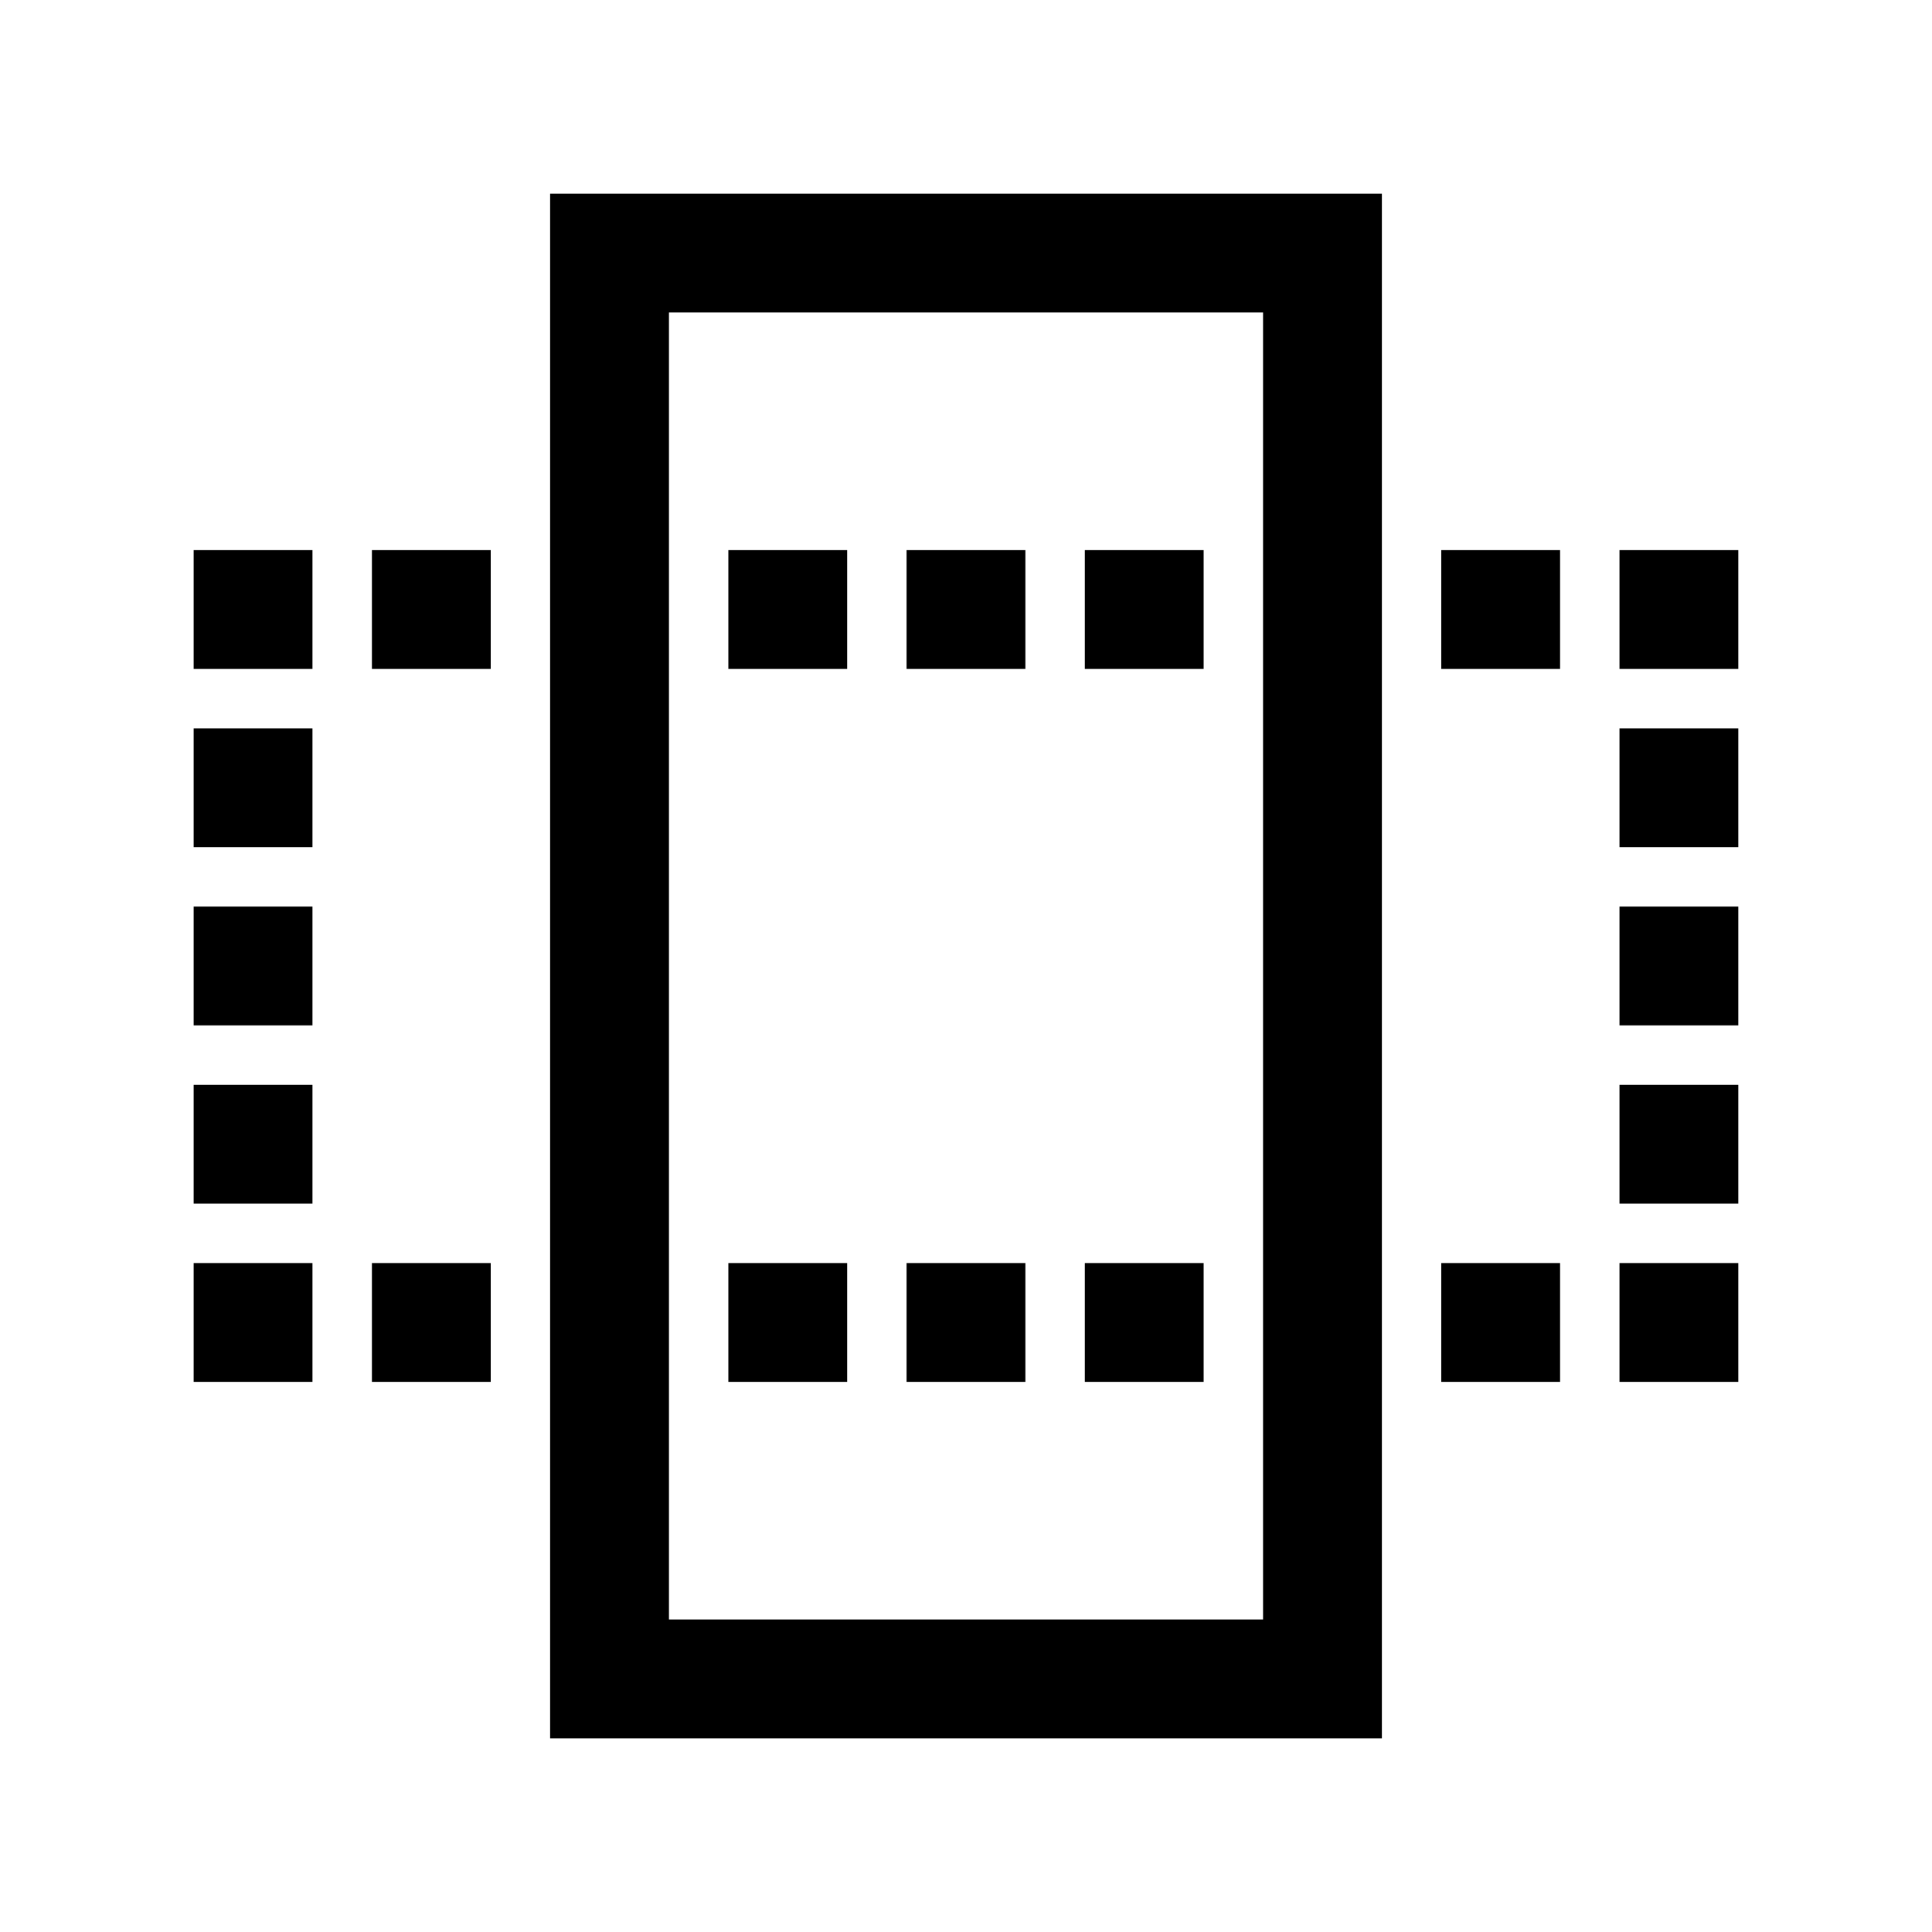
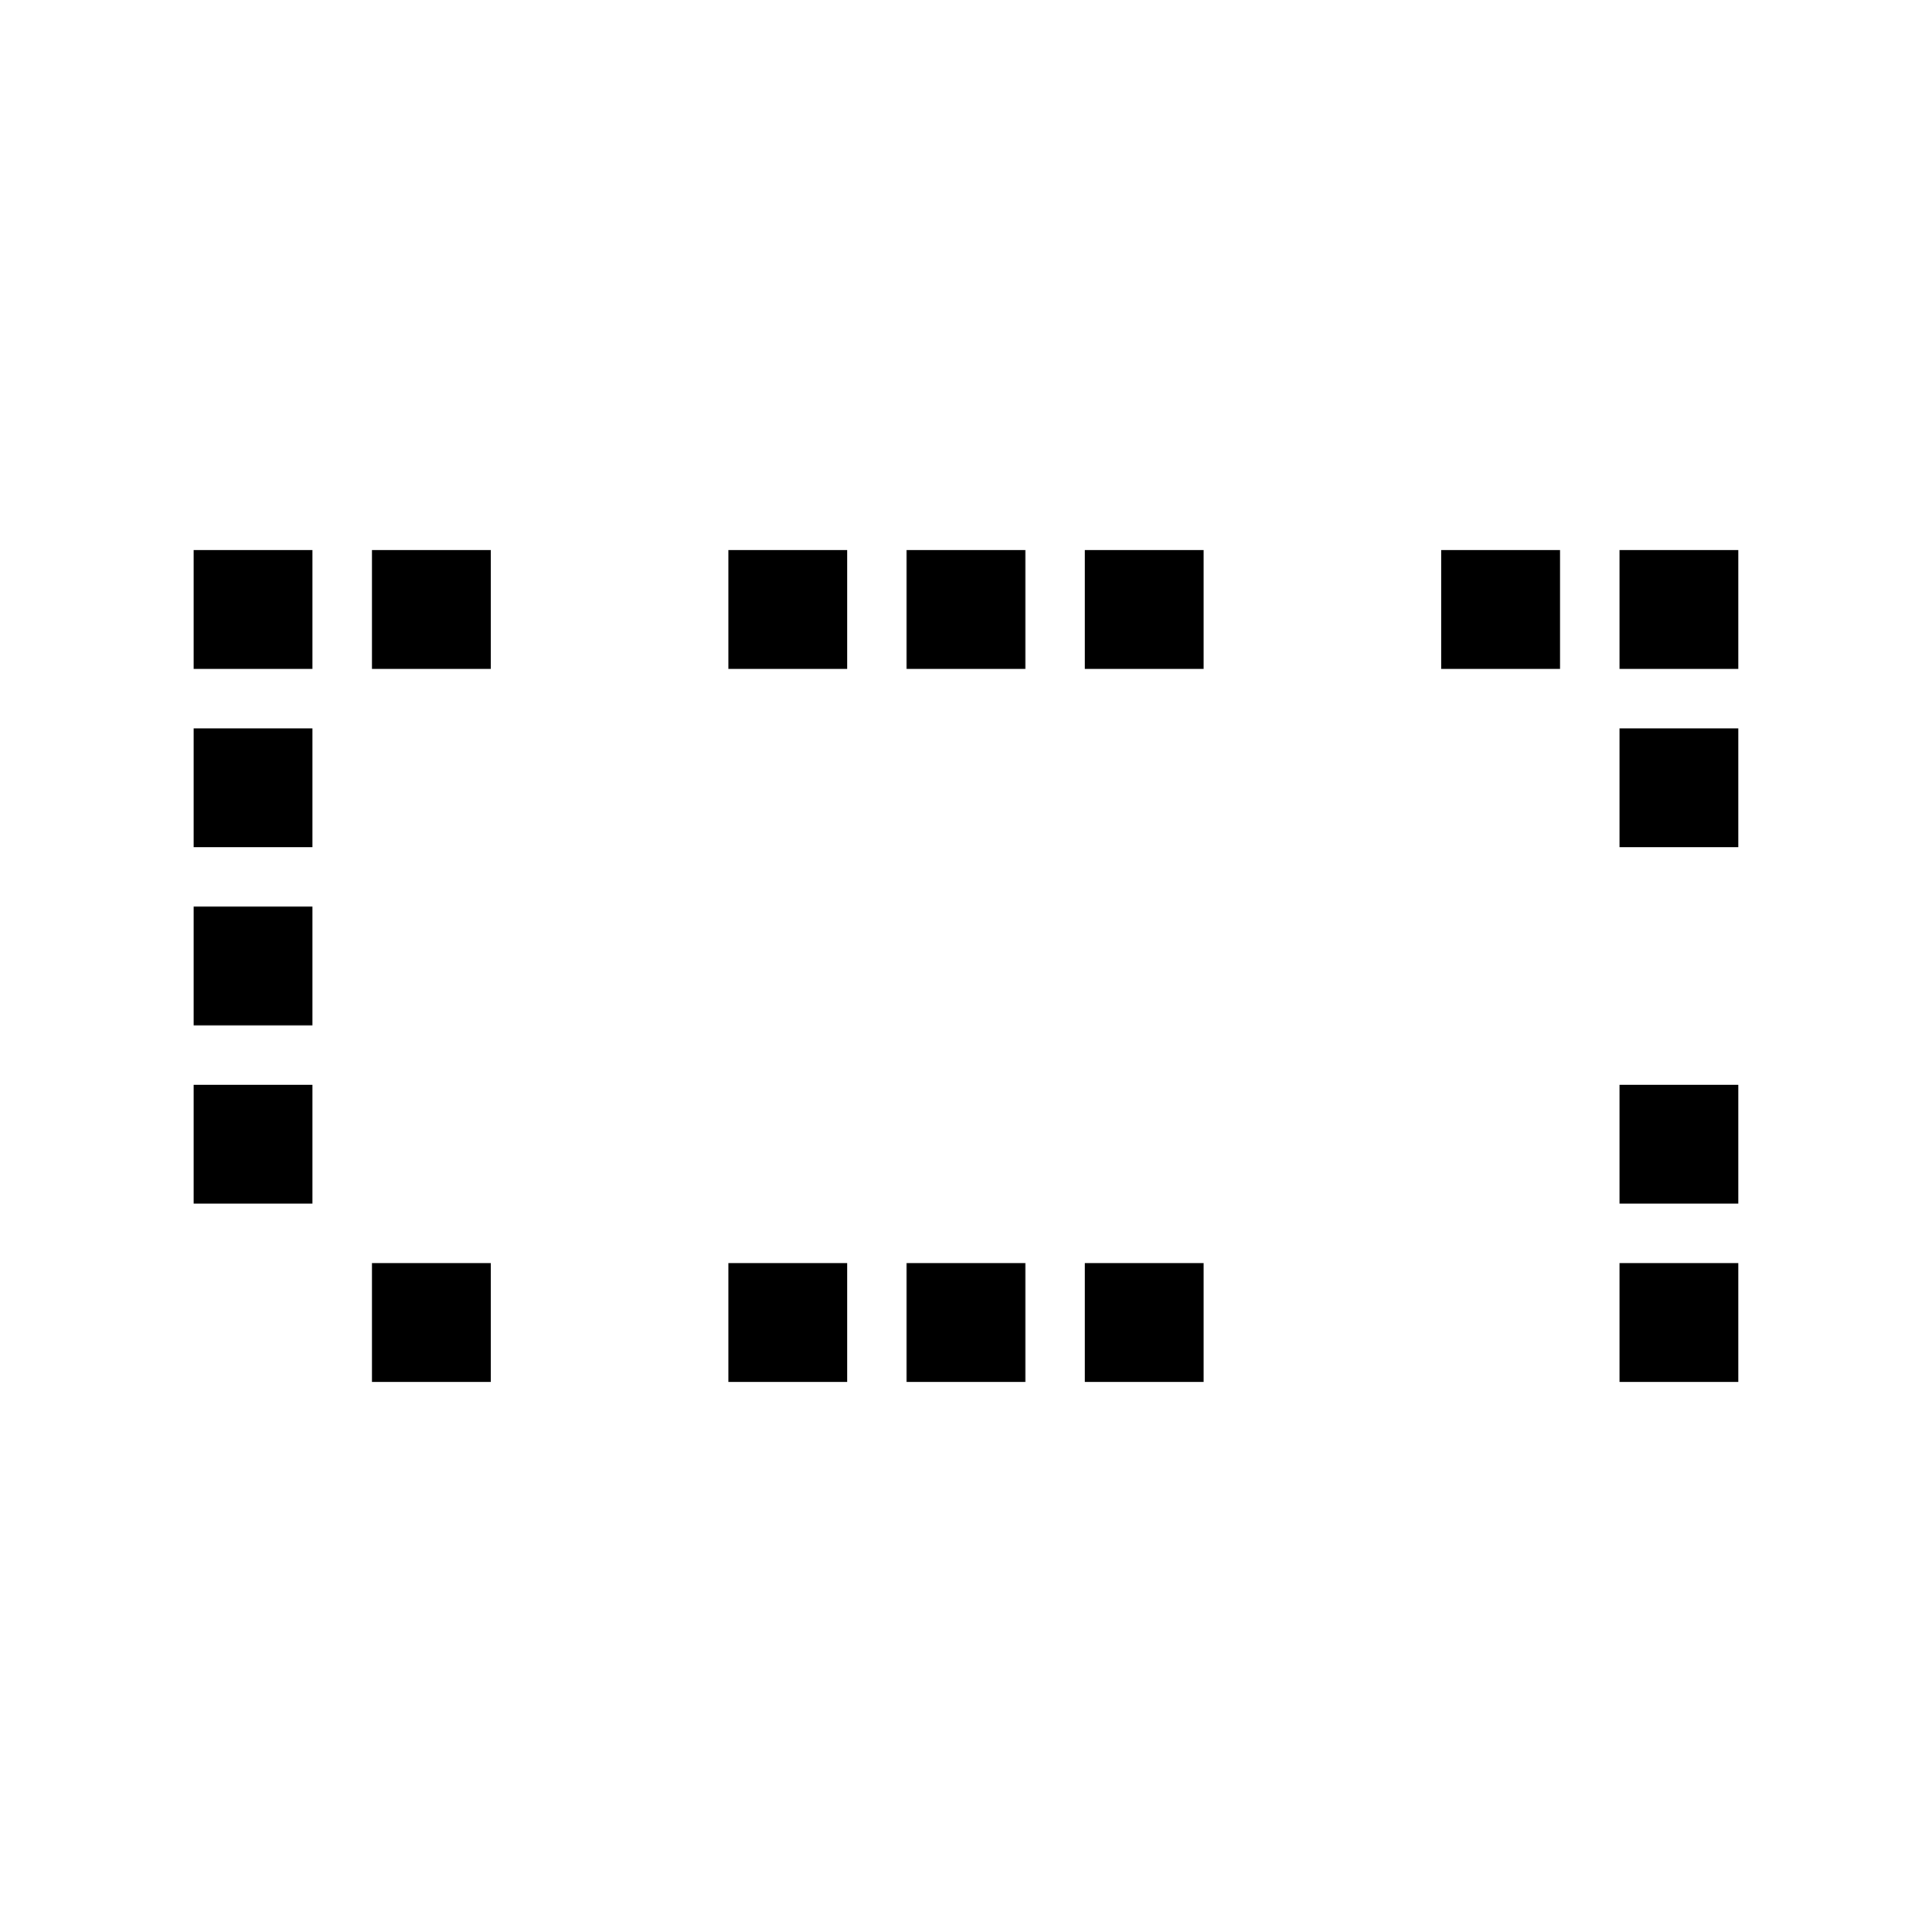
<svg xmlns="http://www.w3.org/2000/svg" fill="#000000" width="800px" height="800px" version="1.1" viewBox="144 144 512 512">
  <g>
    <path d="m573.18 478.72h31.488v31.488h-31.488z" />
    <path d="m384.25 478.72h31.488v31.488h-31.488z" />
    <path d="m431.49 478.72h31.488v31.488h-31.488z" />
    <path d="m337.02 478.72h31.488v31.488h-31.488z" />
-     <path d="m525.95 478.72h31.488v31.488h-31.488z" />
    <path d="m242.56 478.72h31.488v31.488h-31.488z" />
-     <path d="m195.32 478.72h31.488v31.488h-31.488z" />
    <path d="m195.32 384.25h31.488v31.488h-31.488z" />
    <path d="m195.32 337.02h31.488v31.488h-31.488z" />
    <path d="m195.32 431.49h31.488v31.488h-31.488z" />
    <path d="m195.32 289.79h31.488v31.488h-31.488z" />
    <path d="m431.49 289.79h31.488v31.488h-31.488z" />
    <path d="m242.56 289.79h31.488v31.488h-31.488z" />
    <path d="m384.25 289.79h31.488v31.488h-31.488z" />
    <path d="m337.02 289.79h31.488v31.488h-31.488z" />
    <path d="m525.95 289.79h31.488v31.488h-31.488z" />
    <path d="m573.18 289.79h31.488v31.488h-31.488z" />
    <path d="m573.18 431.49h31.488v31.488h-31.488z" />
    <path d="m573.18 337.02h31.488v31.488h-31.488z" />
-     <path d="m573.18 384.25h31.488v31.488h-31.488z" />
-     <path d="m510.21 510.21v-314.88h-220.42v409.35h220.42zm-31.488-220.42v283.39h-157.44v-346.37h157.44z" />
  </g>
</svg>